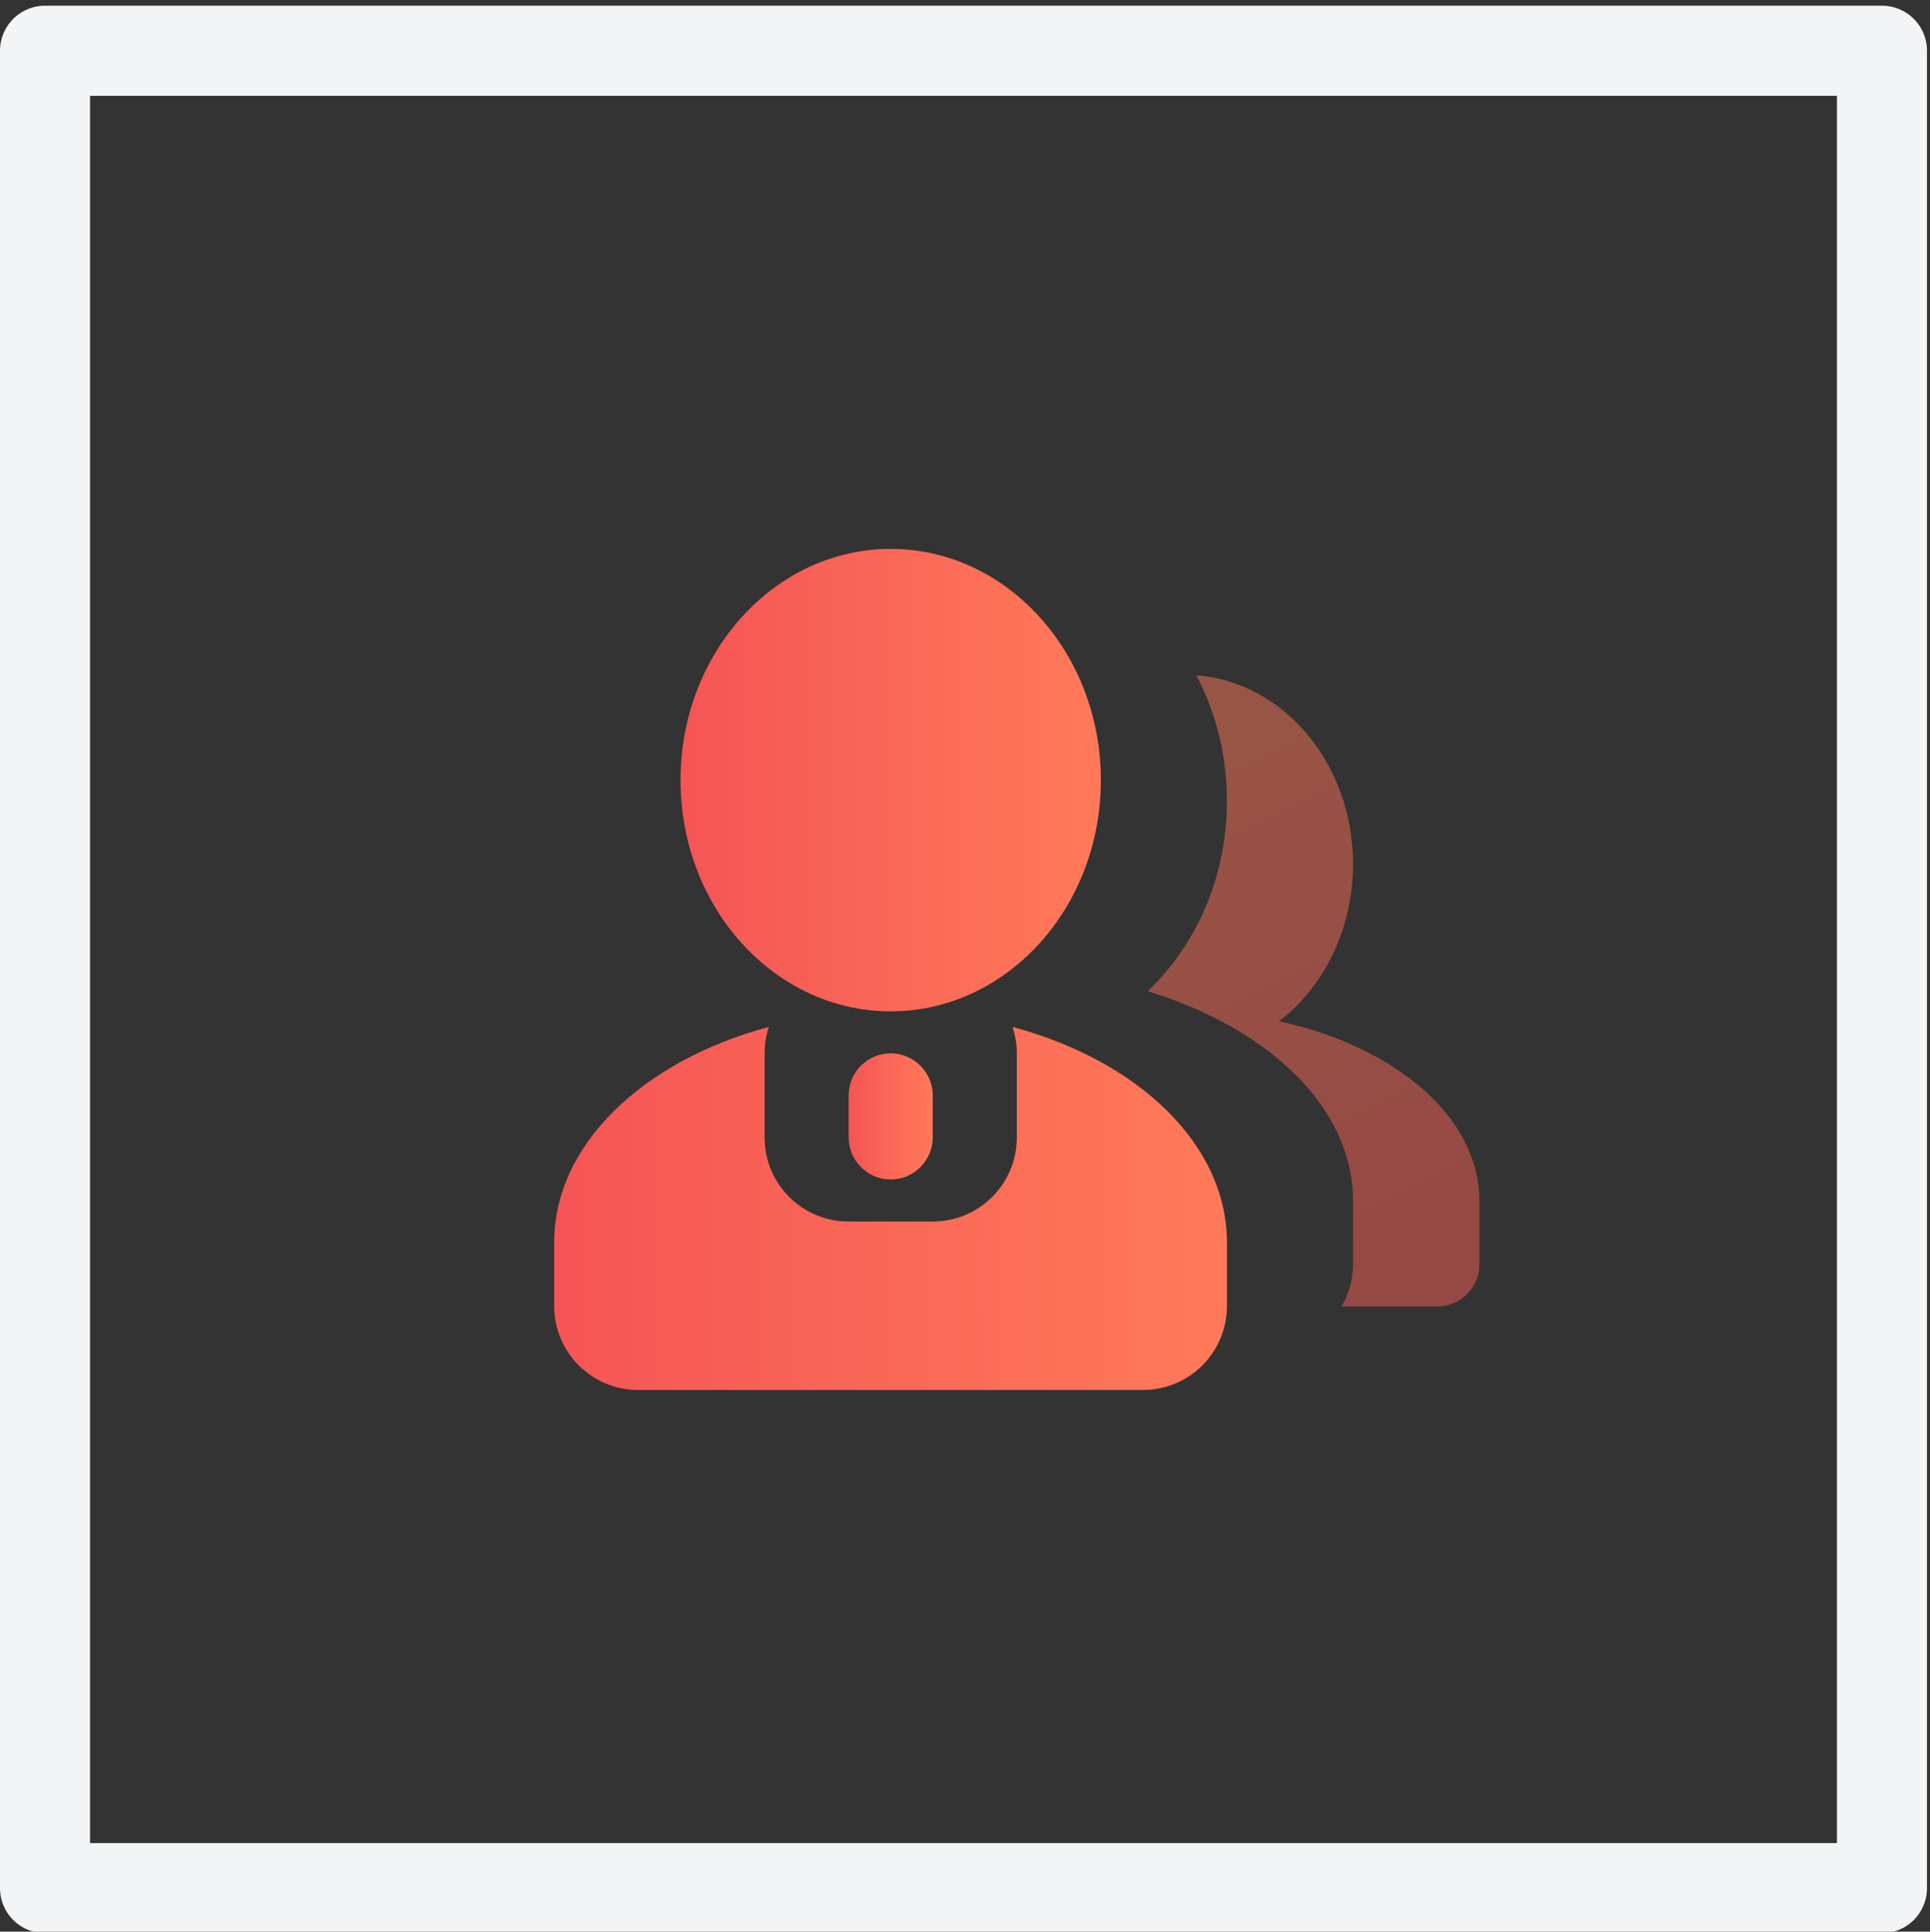
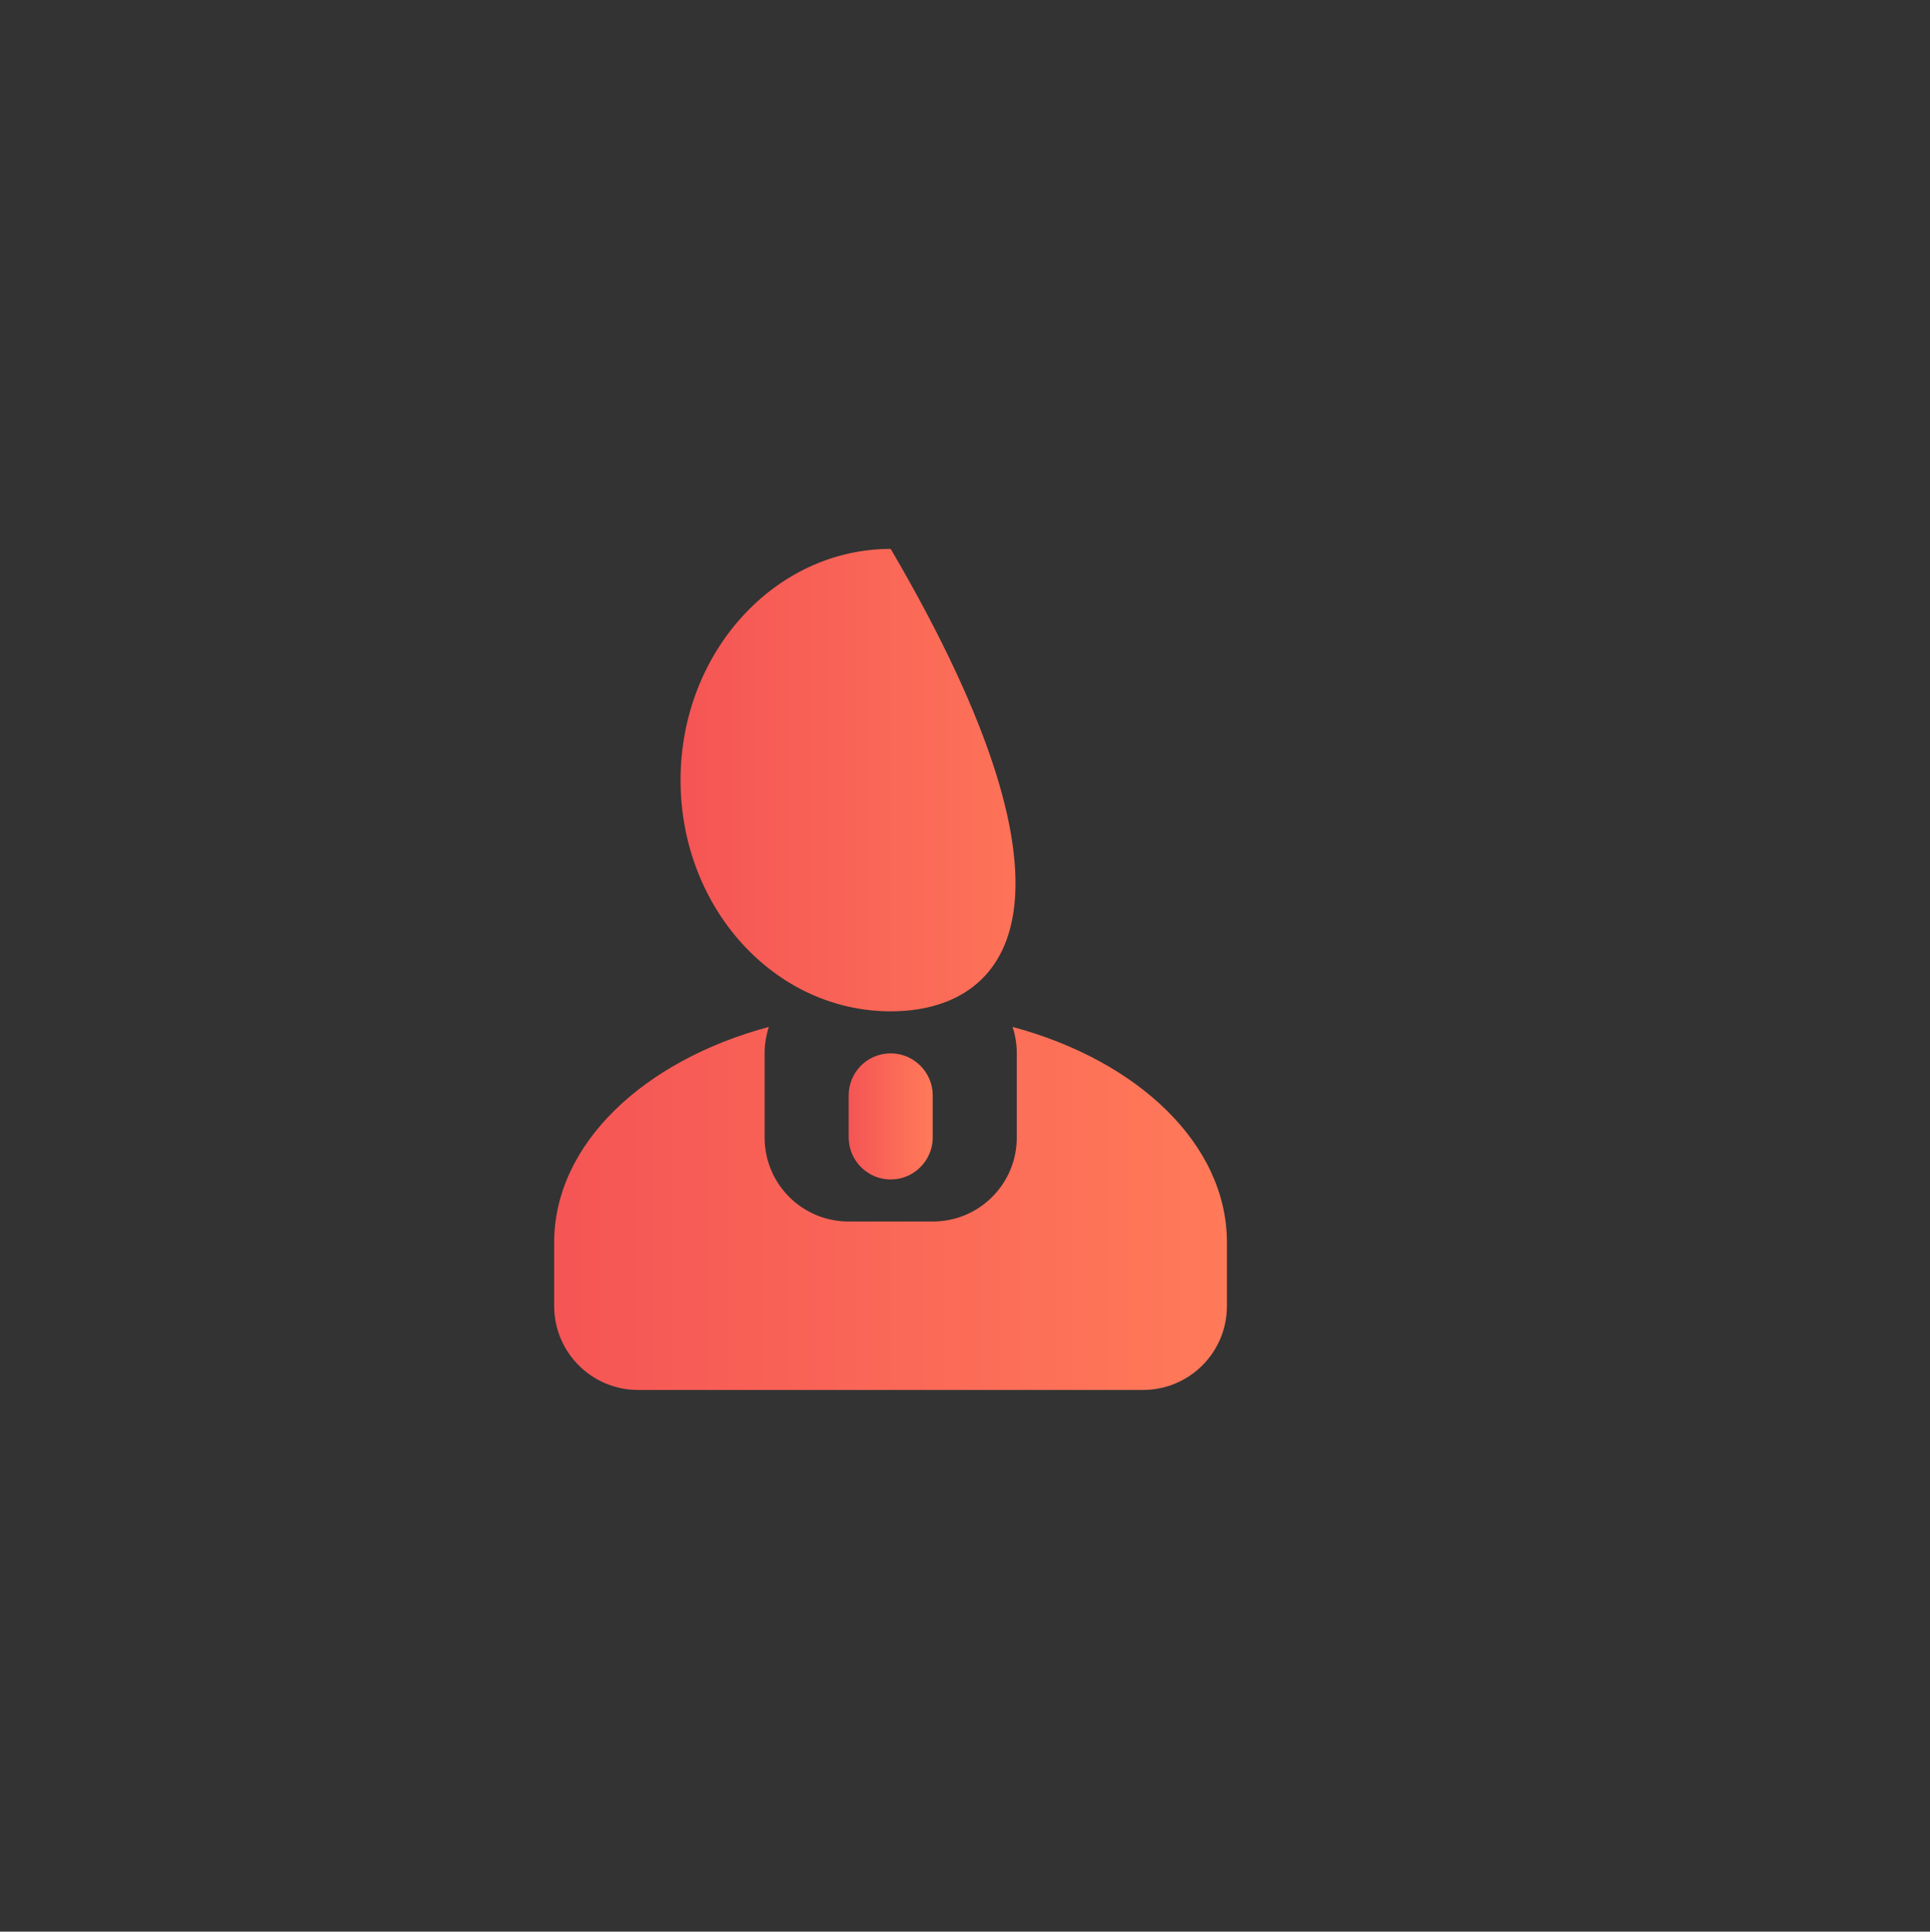
<svg xmlns="http://www.w3.org/2000/svg" version="1.1" id="图层_1" x="0px" y="0px" viewBox="0 0 64.29 64.33" style="enable-background:new 0 0 64.29 64.33;" xml:space="preserve">
  <rect x="0" y="0" width="64.29" height="64.33" fill="#333333" stroke="none" />
  <style type="text/css">
	.st0{fill:none;stroke:#F3F4F5;stroke-width:3;stroke-linecap:round;stroke-linejoin:round;stroke-miterlimit:10;}
	.st1{opacity:0.5;fill:url(#SVGID_1_);}
	.st2{fill:url(#SVGID_2_);}
	.st3{fill:url(#SVGID_3_);}
	.st4{fill:url(#SVGID_4_);}
</style>
-   <rect x="1.5" y="1.69" class="st0" width="61.19" height="61.19" />
  <linearGradient id="SVGID_1_" gradientUnits="userSpaceOnUse" x1="52.117" y1="51.219" x2="37.895" y2="22.478">
    <stop offset="0" style="stop-color:#F55555" />
    <stop offset="1" style="stop-color:#FF7A59" />
  </linearGradient>
-   <path class="st1" d="M44.69,43.51c0.25-0.43,0.38-0.92,0.38-1.42v-2.11c0-3.08-2.8-5.74-6.84-6.97c1.62-1.54,2.64-3.81,2.64-6.33  c0-1.53-0.37-2.96-1.02-4.19c2.92,0.22,5.22,2.95,5.22,6.29c0,2.18-0.98,4.1-2.47,5.23c3.88,0.84,6.68,3.2,6.68,5.98v2.12  c0,0.77-0.63,1.4-1.4,1.4H44.69z" />
  <g>
    <linearGradient id="SVGID_2_" gradientUnits="userSpaceOnUse" x1="18.463" y1="40.246" x2="40.874" y2="40.246">
      <stop offset="0" style="stop-color:#F55555" />
      <stop offset="1" style="stop-color:#FF7A59" />
    </linearGradient>
    <path class="st2" d="M25.61,34.2c-0.09,0.28-0.14,0.57-0.14,0.88v2.8c0,1.55,1.25,2.8,2.8,2.8l0,0h2.8c1.55,0,2.8-1.25,2.8-2.8   v-2.8c0-0.31-0.05-0.6-0.14-0.88c4.18,1.12,7.14,3.91,7.14,7.18v2.11c0,1.55-1.25,2.8-2.8,2.8H21.26c-1.55,0-2.8-1.25-2.8-2.8   v-2.11C18.46,38.11,21.43,35.32,25.61,34.2L25.61,34.2z" />
    <linearGradient id="SVGID_3_" gradientUnits="userSpaceOnUse" x1="28.268" y1="37.182" x2="31.069" y2="37.182">
      <stop offset="0" style="stop-color:#F55555" />
      <stop offset="1" style="stop-color:#FF7A59" />
    </linearGradient>
    <path class="st3" d="M29.67,35.08c0.77,0,1.4,0.63,1.4,1.4v1.4c0,0.77-0.63,1.4-1.4,1.4c-0.77,0-1.4-0.63-1.4-1.4c0,0,0,0,0,0v-1.4   C28.27,35.71,28.89,35.08,29.67,35.08z" />
  </g>
  <linearGradient id="SVGID_4_" gradientUnits="userSpaceOnUse" x1="22.665" y1="25.979" x2="36.672" y2="25.979">
    <stop offset="0" style="stop-color:#F55555" />
    <stop offset="1" style="stop-color:#FF7A59" />
  </linearGradient>
-   <path class="st4" d="M29.67,33.68c-3.87,0-7-3.45-7-7.7c0-4.25,3.14-7.7,7-7.7s7,3.45,7,7.7C36.67,30.23,33.54,33.68,29.67,33.68z" />
+   <path class="st4" d="M29.67,33.68c-3.87,0-7-3.45-7-7.7c0-4.25,3.14-7.7,7-7.7C36.67,30.23,33.54,33.68,29.67,33.68z" />
</svg>